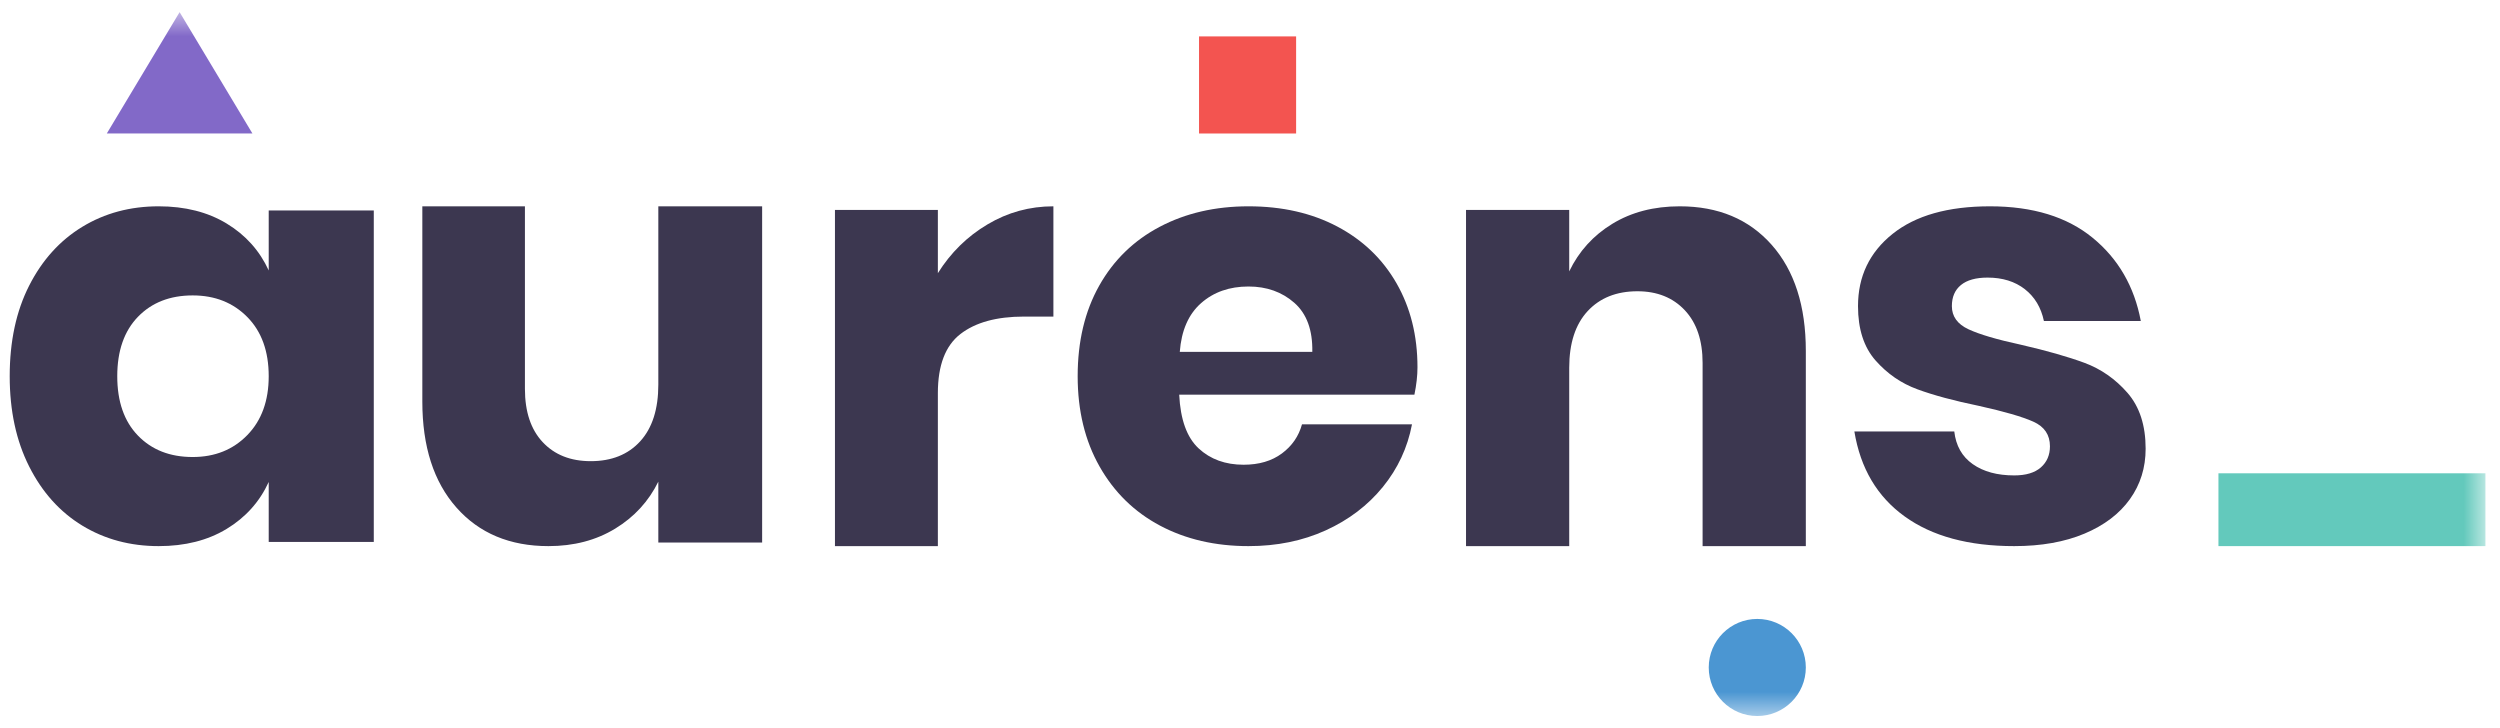
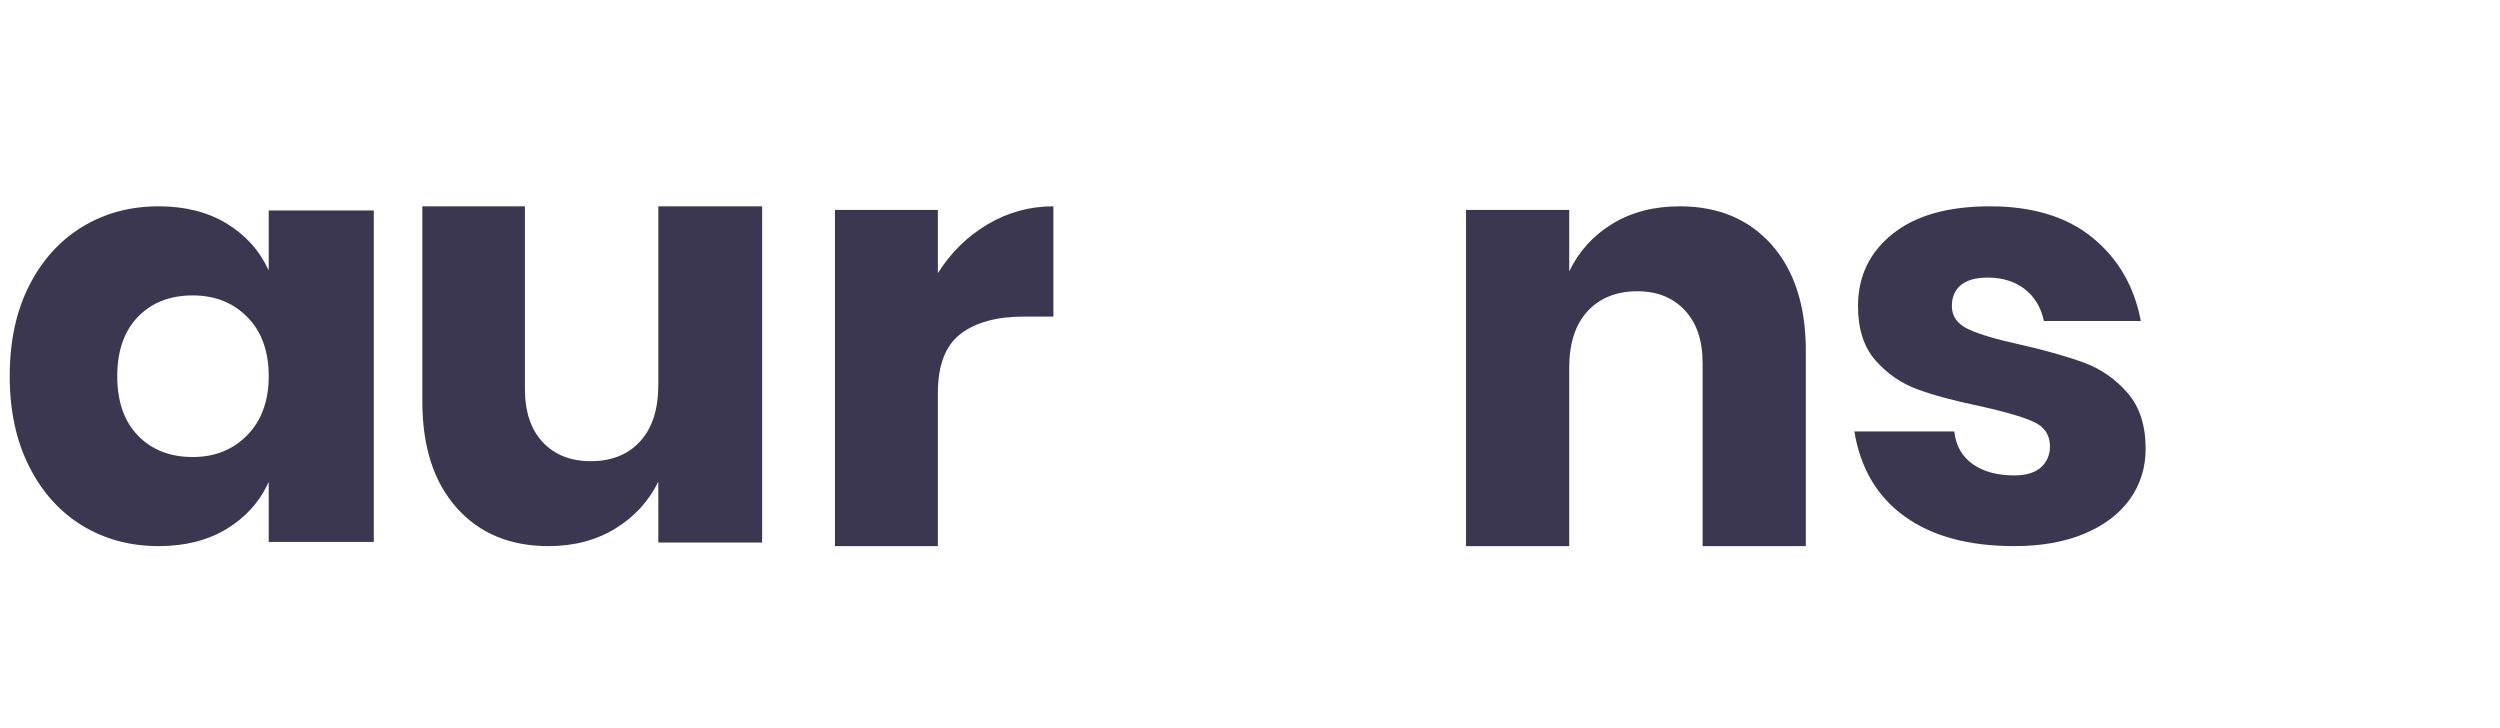
<svg xmlns="http://www.w3.org/2000/svg" width="103" height="30" viewBox="0 0 103 30" fill="none">
  <path fill-rule="evenodd" clip-rule="evenodd" d="M5.684 13.052C5.115 13.64 4.831 14.456 4.831 15.5C4.831 16.544 5.115 17.36 5.684 17.947C6.253 18.535 7.004 18.829 7.938 18.829C8.855 18.829 9.606 18.527 10.192 17.923C10.778 17.32 11.071 16.512 11.071 15.5C11.071 14.472 10.778 13.66 10.192 13.065C9.606 12.469 8.855 12.171 7.938 12.171C7.004 12.171 6.253 12.465 5.684 13.052ZM9.339 9.21C10.12 9.683 10.697 10.328 11.071 11.143V8.671H15.4V22.329H11.071V19.857C10.697 20.673 10.12 21.317 9.339 21.79C8.558 22.264 7.624 22.5 6.538 22.5C5.366 22.5 4.317 22.218 3.392 21.656C2.467 21.093 1.737 20.281 1.202 19.22C0.667 18.16 0.4 16.92 0.4 15.5C0.4 14.064 0.667 12.82 1.202 11.767C1.737 10.715 2.467 9.907 3.392 9.344C4.317 8.781 5.366 8.5 6.538 8.5C7.624 8.5 8.558 8.737 9.339 9.21Z" fill="#3C3750" />
  <path fill-rule="evenodd" clip-rule="evenodd" d="M31.4 8.5V22.351H27.123V19.844C26.725 20.655 26.132 21.3 25.345 21.78C24.557 22.26 23.641 22.5 22.597 22.5C21.006 22.5 19.741 21.97 18.805 20.911C17.868 19.852 17.4 18.396 17.4 16.543V8.5H21.627V16.021C21.627 16.964 21.872 17.697 22.361 18.218C22.85 18.739 23.509 19 24.338 19C25.2 19 25.879 18.727 26.377 18.181C26.874 17.635 27.123 16.857 27.123 15.847V8.5H31.4Z" fill="#3C3750" />
  <path fill-rule="evenodd" clip-rule="evenodd" d="M40.685 9.245C41.519 8.748 42.424 8.5 43.4 8.5V13.043H42.185C41.061 13.043 40.189 13.283 39.569 13.762C38.949 14.243 38.64 15.053 38.64 16.195V22.5H34.4V8.649H38.64V11.255C39.168 10.411 39.85 9.741 40.685 9.245Z" fill="#3C3750" />
-   <path fill-rule="evenodd" clip-rule="evenodd" d="M53.328 12.477C52.819 12.029 52.189 11.804 51.438 11.804C50.653 11.804 50.001 12.033 49.484 12.49C48.966 12.947 48.674 13.616 48.607 14.496H54.067C54.084 13.599 53.837 12.926 53.328 12.477ZM58.274 16.259H48.583C48.633 17.287 48.9 18.025 49.384 18.474C49.868 18.923 50.486 19.147 51.237 19.147C51.871 19.147 52.397 18.992 52.815 18.682C53.232 18.372 53.507 17.972 53.642 17.483H58.174C57.99 18.446 57.59 19.306 56.972 20.064C56.354 20.823 55.57 21.419 54.618 21.852C53.666 22.284 52.606 22.5 51.438 22.5C50.068 22.5 48.853 22.218 47.794 21.656C46.733 21.093 45.903 20.281 45.302 19.22C44.701 18.16 44.4 16.92 44.4 15.5C44.4 14.064 44.696 12.82 45.289 11.767C45.881 10.715 46.712 9.907 47.781 9.344C48.849 8.781 50.068 8.5 51.438 8.5C52.823 8.5 54.042 8.777 55.094 9.332C56.146 9.887 56.96 10.666 57.536 11.67C58.111 12.673 58.4 13.828 58.4 15.133C58.4 15.475 58.358 15.851 58.274 16.259Z" fill="#3C3750" />
  <path fill-rule="evenodd" clip-rule="evenodd" d="M72.995 10.089C73.931 11.148 74.4 12.604 74.4 14.458V22.5H70.147V14.954C70.147 14.027 69.903 13.303 69.414 12.782C68.925 12.261 68.274 12 67.462 12C66.6 12 65.916 12.273 65.41 12.819C64.905 13.365 64.652 14.143 64.652 15.153V22.5H60.4V8.649H64.652V11.181C65.05 10.354 65.642 9.7 66.43 9.22C67.217 8.74 68.142 8.5 69.203 8.5C70.794 8.5 72.058 9.03 72.995 10.089Z" fill="#3C3750" />
  <path fill-rule="evenodd" clip-rule="evenodd" d="M88.201 13.224H84.209C84.092 12.669 83.83 12.232 83.423 11.914C83.015 11.596 82.504 11.437 81.889 11.437C81.406 11.437 81.04 11.539 80.791 11.743C80.541 11.947 80.417 12.237 80.417 12.612C80.417 13.036 80.645 13.354 81.103 13.567C81.56 13.779 82.279 13.991 83.261 14.203C84.325 14.448 85.198 14.697 85.88 14.949C86.562 15.202 87.153 15.614 87.652 16.185C88.15 16.757 88.4 17.523 88.4 18.486C88.4 19.269 88.184 19.963 87.751 20.567C87.319 21.17 86.695 21.643 85.88 21.986C85.065 22.329 84.1 22.5 82.986 22.5C81.106 22.5 79.601 22.092 78.471 21.276C77.34 20.461 76.649 19.294 76.4 17.776H80.516C80.583 18.364 80.836 18.812 81.277 19.122C81.718 19.433 82.288 19.587 82.986 19.587C83.469 19.587 83.834 19.477 84.084 19.257C84.333 19.037 84.458 18.747 84.458 18.388C84.458 17.915 84.23 17.577 83.772 17.372C83.315 17.168 82.57 16.953 81.539 16.724C80.508 16.512 79.659 16.283 78.995 16.038C78.329 15.794 77.755 15.398 77.273 14.852C76.791 14.305 76.55 13.559 76.55 12.612C76.55 11.388 77.024 10.397 77.972 9.638C78.92 8.879 80.258 8.5 81.988 8.5C83.751 8.5 85.161 8.933 86.217 9.797C87.273 10.662 87.934 11.804 88.201 13.224Z" fill="#3C3750" />
  <mask id="mask0_28_80" style="mask-type:luminance" maskUnits="userSpaceOnUse" x="0" y="0" width="103" height="30">
-     <path fill-rule="evenodd" clip-rule="evenodd" d="M0.4 29.5H102.4V0.5H0.4V29.5Z" fill="white" />
-   </mask>
+     </mask>
  <g mask="url(#mask0_28_80)">
-     <path fill-rule="evenodd" clip-rule="evenodd" d="M91.4 22.5H102.4V19.5H91.4V22.5Z" fill="#63C9BC" />
    <path fill-rule="evenodd" clip-rule="evenodd" d="M49.4 5.5H53.4V1.5H49.4V5.5Z" fill="#F35450" />
    <path fill-rule="evenodd" clip-rule="evenodd" d="M7.4 0.5L10.4 5.5H4.4L7.4 0.5Z" fill="#8269C8" />
    <path fill-rule="evenodd" clip-rule="evenodd" d="M70.4 27.5C70.4 28.605 71.295 29.5 72.4 29.5C73.504 29.5 74.4 28.605 74.4 27.5C74.4 26.395 73.504 25.5 72.4 25.5C71.295 25.5 70.4 26.395 70.4 27.5Z" fill="#4B96D2" />
  </g>
</svg>